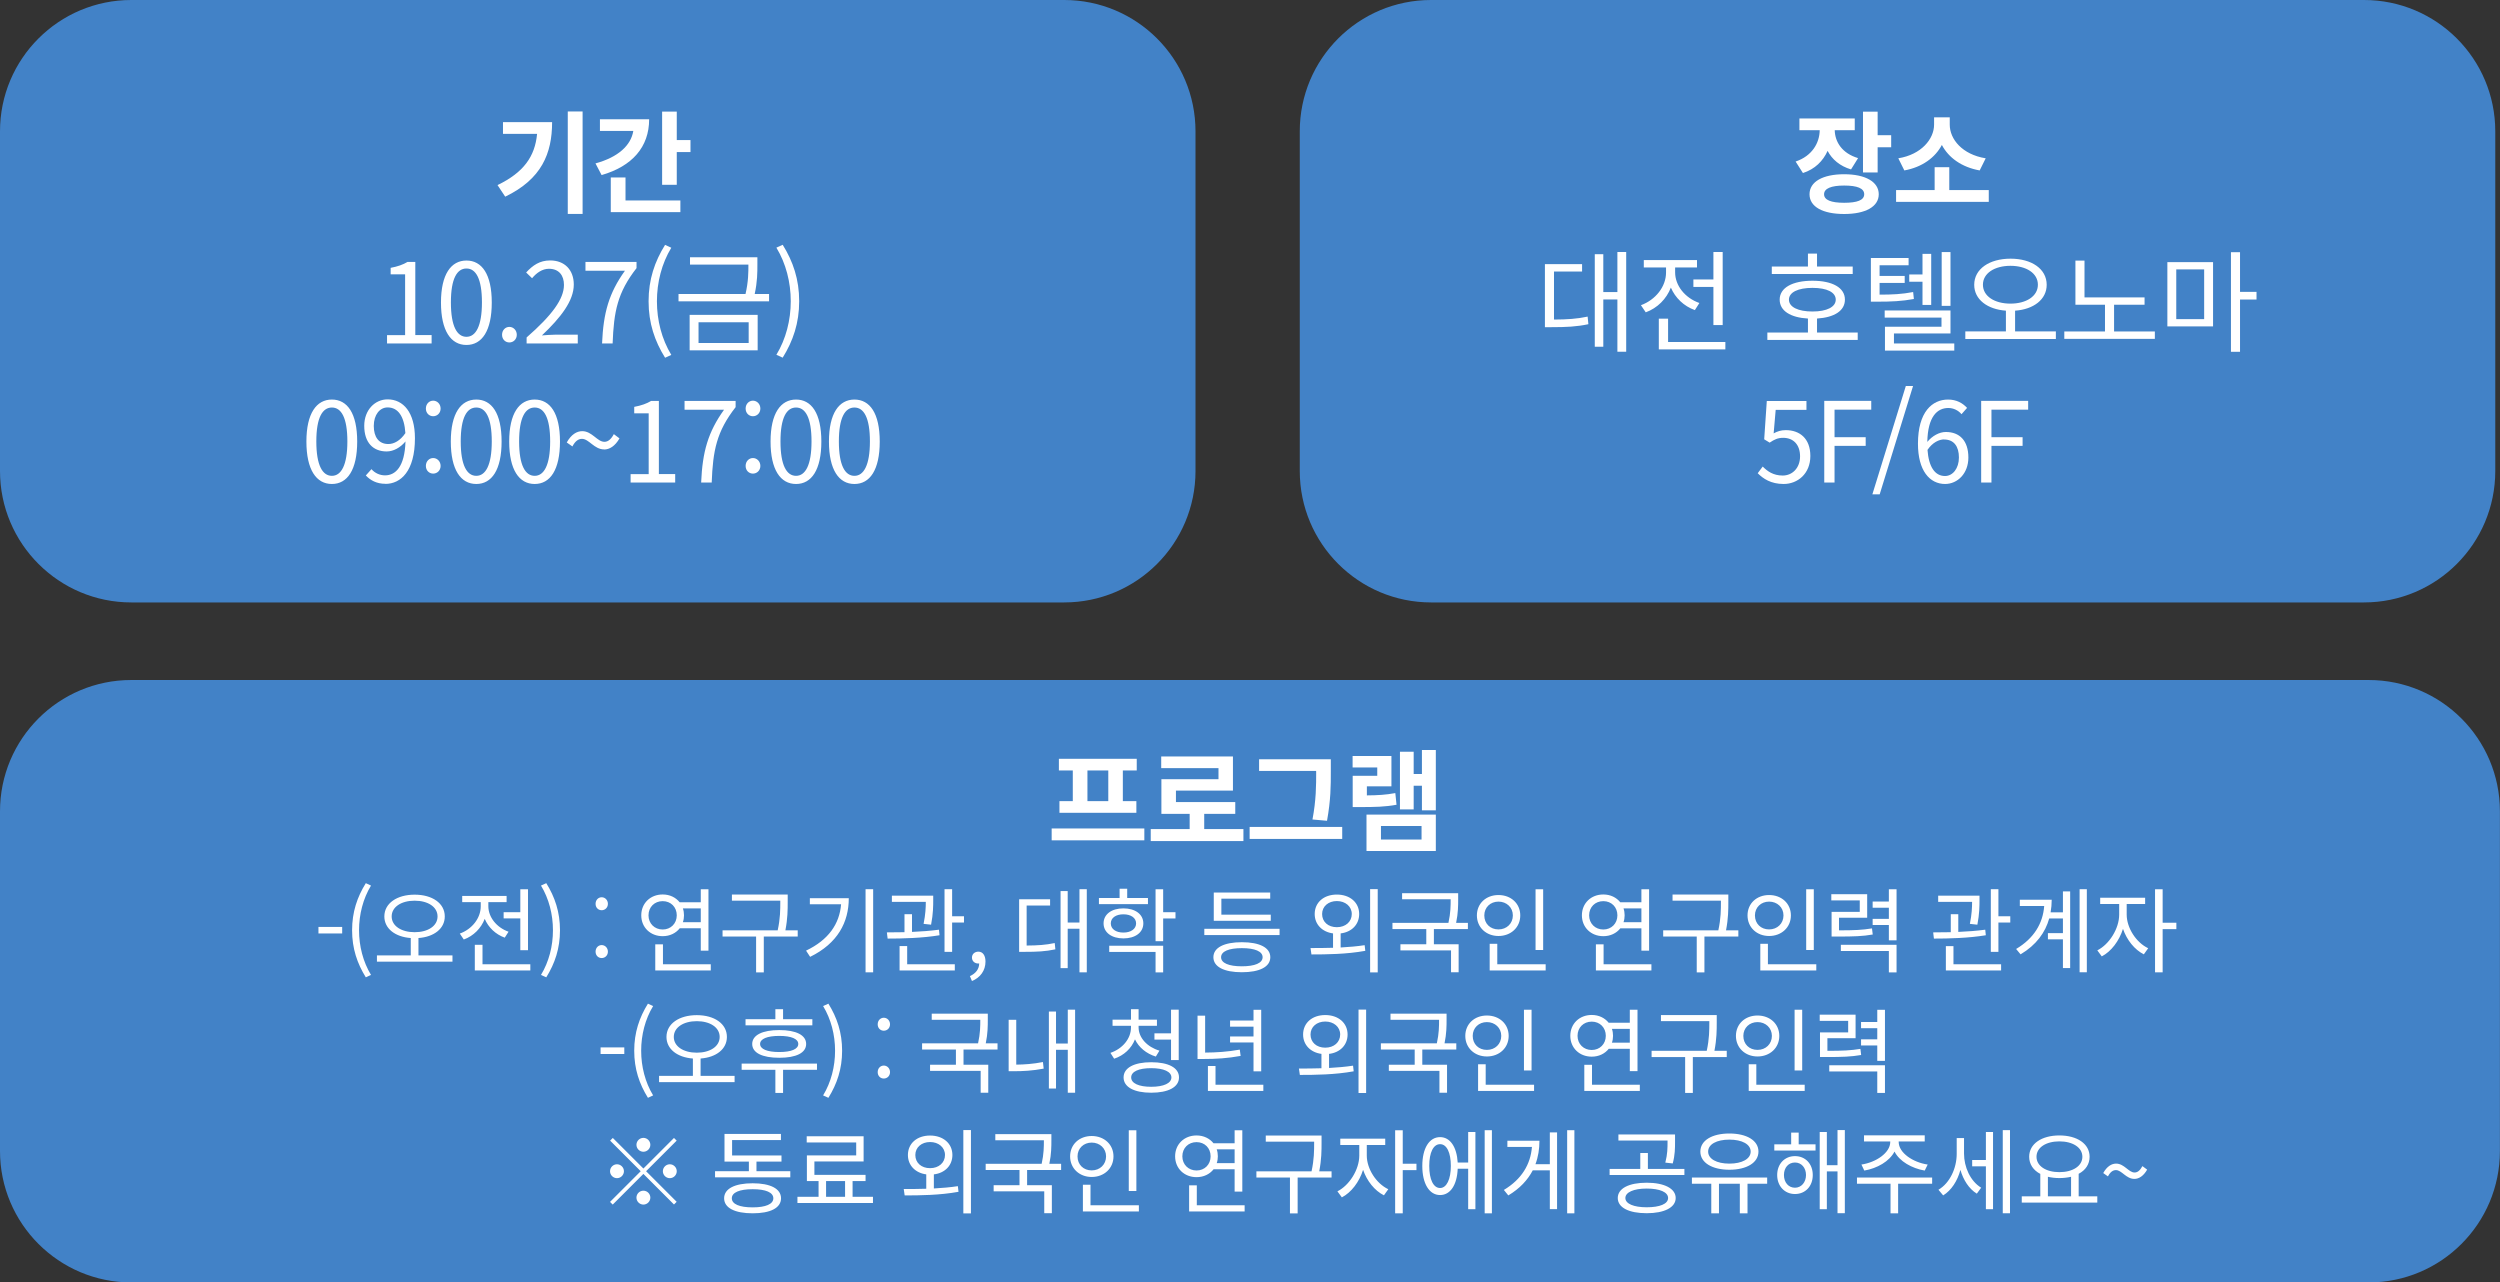
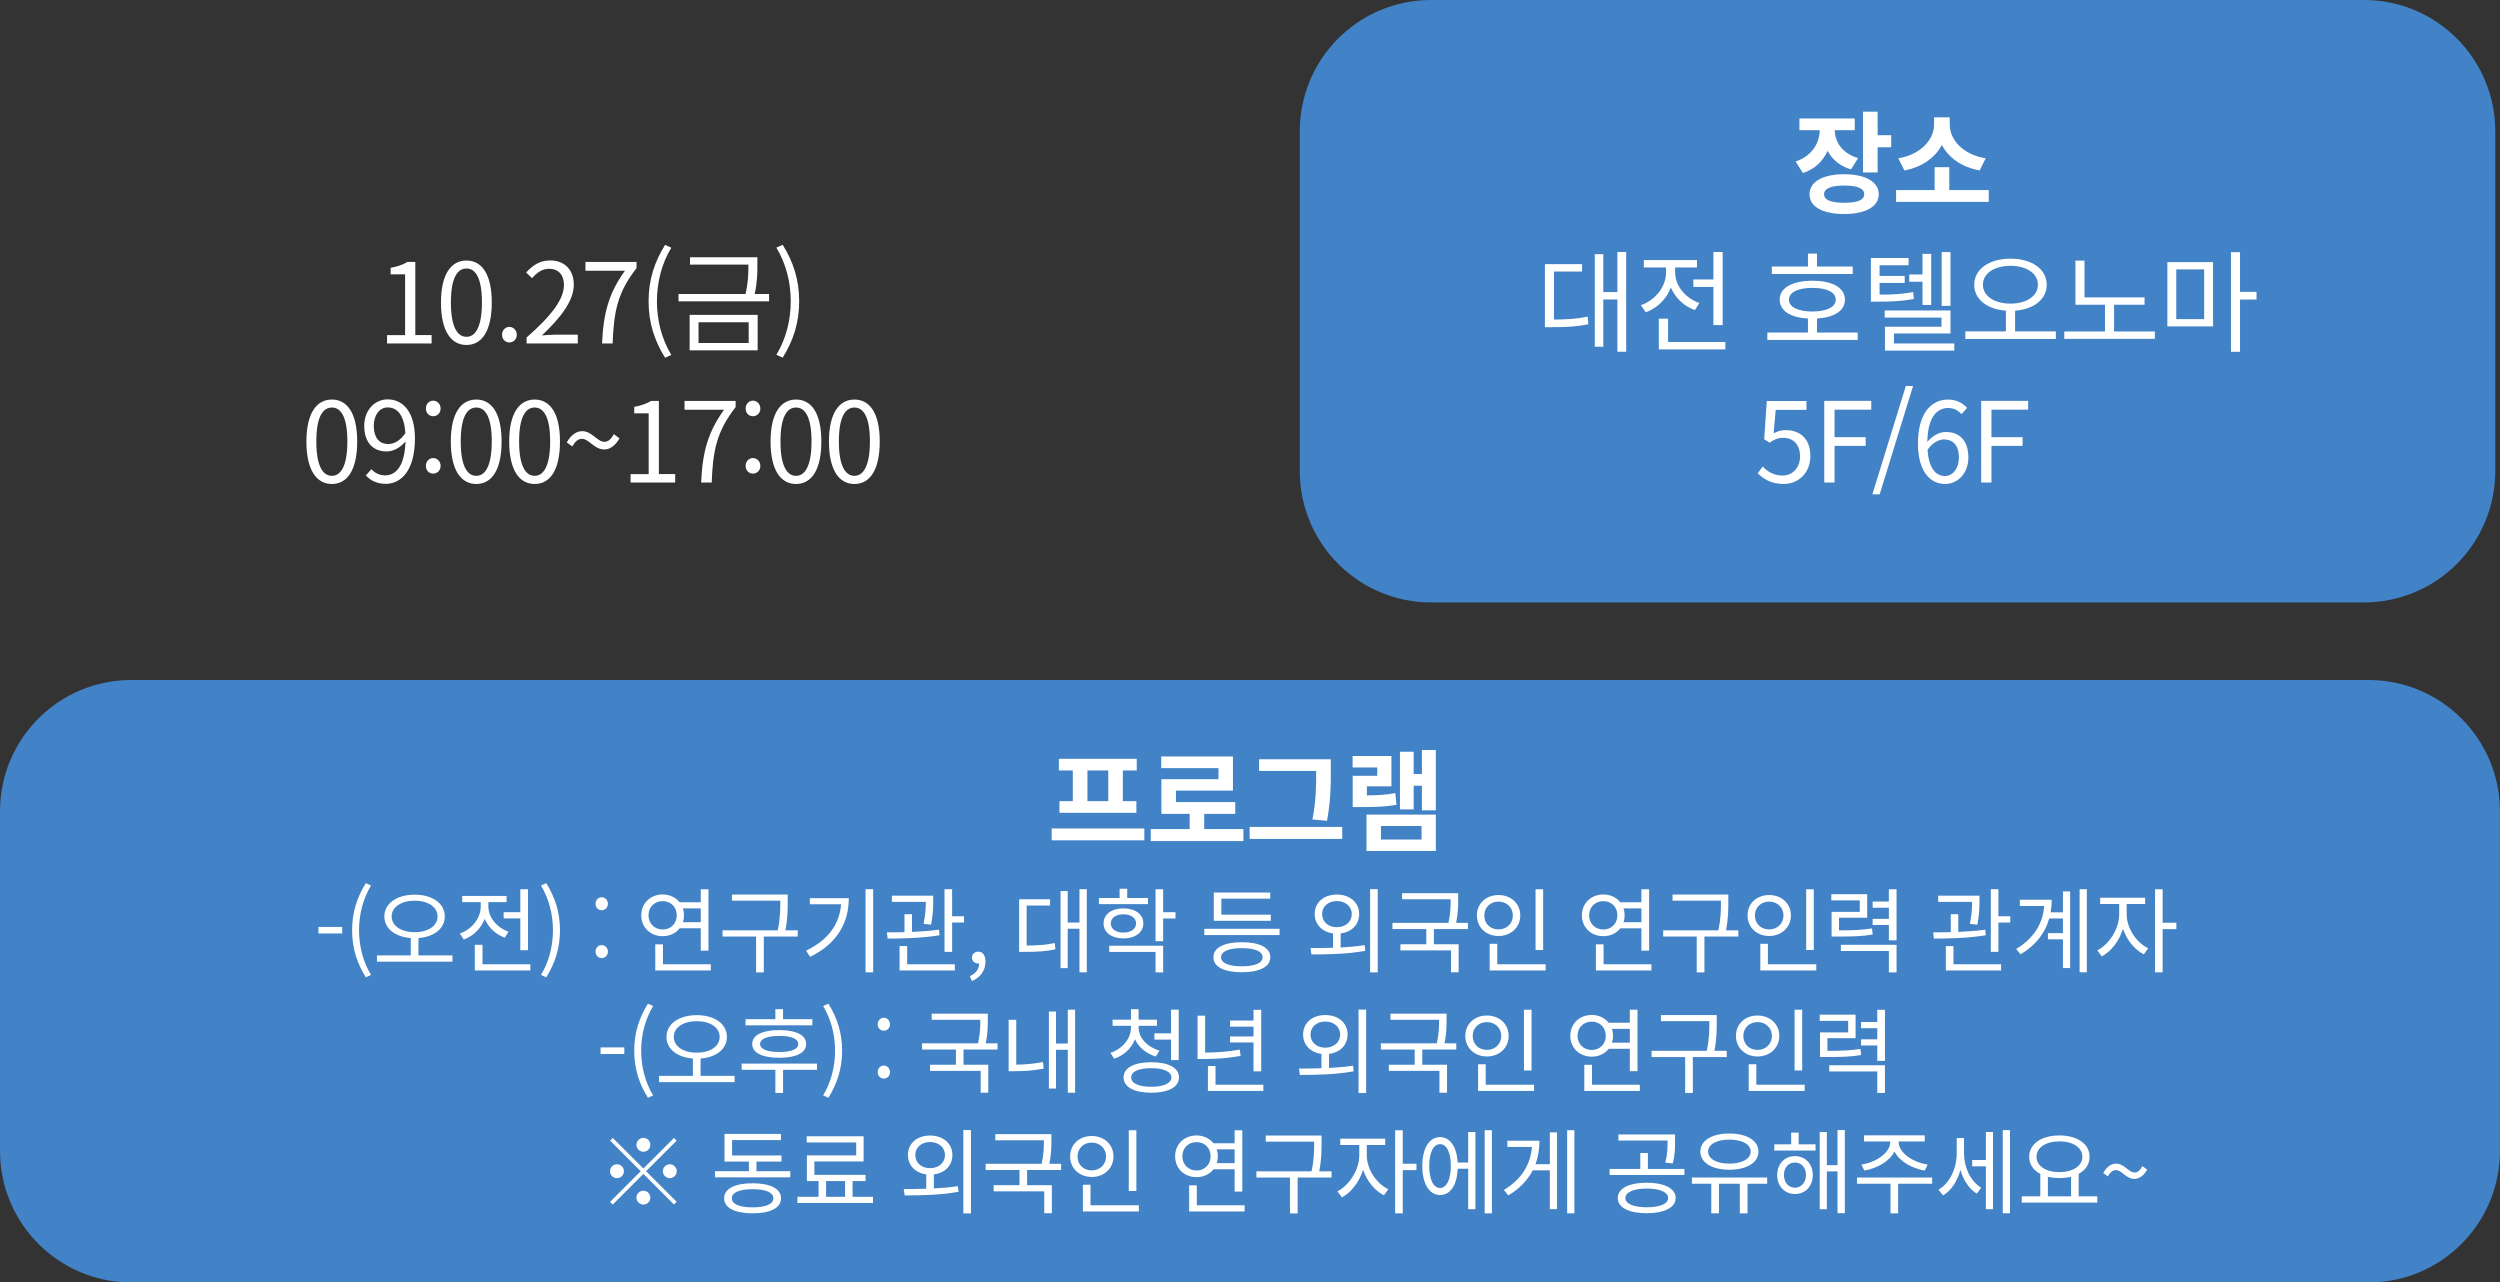
<svg xmlns="http://www.w3.org/2000/svg" id="_레이어_2" data-name="레이어 2" viewBox="0 0 269.74 138.37">
  <rect x="0" y="0" width="269.74" height="138.37" fill="#333333" stroke="none" />
  <defs>
    <style>
      .cls-1 {
        fill: #fff;
      }

      .cls-1, .cls-2 {
        stroke-width: 0px;
      }

      .cls-2 {
        fill: #4282c7;
      }
    </style>
  </defs>
  <g id="_레이어_1-2" data-name="레이어 1">
-     <path class="cls-2" d="m14.17,0C6.35,0,0,6.34,0,14.17v36.65c0,7.83,6.35,14.18,14.17,14.18h100.65c7.83,0,14.17-6.35,14.17-14.18V14.17c0-7.83-6.35-14.17-14.17-14.17H14.17Z" />
-     <path class="cls-1" d="m54.27,13.18v1.26h3.68c-.23,2.45-1.45,4.17-4.27,5.53l.83,1.25c3.92-1.89,5.06-4.65,5.06-8.04h-5.3Zm6.99-1.15v11.05h1.6v-11.05h-1.6Zm3.47.84v1.26h3.6c-.25,1.55-1.62,2.83-4.08,3.5l.66,1.26c3.29-.95,5.13-3.02,5.13-6.02h-5.31Zm2.75,6.28h-1.58v3.74h7.51v-1.26h-5.92v-2.48Zm5.54-4.03v-3.08h-1.58v7.9h1.58v-3.53h1.48v-1.3h-1.48Z" />
    <path class="cls-1" d="m41.75,37.06h4.82v-.91h-1.76v-7.89h-.84c-.48.29-1.04.49-1.82.64v.7h1.56v6.56h-1.95v.91Zm8.58.16c1.67,0,2.73-1.52,2.73-4.58s-1.07-4.53-2.73-4.53-2.75,1.48-2.75,4.53,1.07,4.58,2.75,4.58h0Zm0-.88c-1.01,0-1.68-1.12-1.68-3.71s.67-3.66,1.68-3.66,1.67,1.09,1.67,3.66-.67,3.71-1.67,3.71h0Zm4.63.61c.43,0,.8-.34.8-.83s-.37-.85-.8-.85-.79.35-.79.85.36.83.79.83h0Zm1.85.11h5.53v-.95h-2.43c-.44,0-.98.05-1.44.08,2.06-1.95,3.44-3.74,3.44-5.49,0-1.57-.98-2.6-2.55-2.6-1.12,0-1.87.52-2.59,1.3l.64.62c.48-.58,1.1-1.02,1.82-1.02,1.09,0,1.62.73,1.62,1.74,0,1.51-1.27,3.26-4.03,5.67v.65Zm8.15,0h1.14c.13-3.44.52-5.49,2.58-8.13v-.67h-5.51v.95h4.26c-1.72,2.4-2.33,4.52-2.47,7.86h0Zm6.8,1.54l.67-.31c-1.03-1.7-1.55-3.73-1.55-5.78s.52-4.08,1.55-5.78l-.67-.31c-1.12,1.8-1.78,3.73-1.78,6.09s.66,4.29,1.78,6.09h0Zm3.61-3.83h5.41v2.24h-5.41v-2.24Zm-.96,3.03h7.34v-3.83h-7.34v3.83Zm7.02-6.08c.29-1.34.29-2.33.29-3.17v-.79h-7.27v.79h6.3c0,.84,0,1.82-.31,3.17h-7.23v.79h9.77v-.79h-1.55Zm3.02,6.87c1.12-1.8,1.78-3.73,1.78-6.09s-.66-4.29-1.78-6.09l-.68.31c1.03,1.7,1.55,3.73,1.55,5.78s-.52,4.08-1.55,5.78l.68.31Z" />
    <path class="cls-1" d="m35.81,52.22c1.67,0,2.73-1.52,2.73-4.58s-1.07-4.53-2.73-4.53-2.75,1.48-2.75,4.53,1.07,4.58,2.75,4.58h0Zm0-.88c-1.01,0-1.68-1.12-1.68-3.71s.67-3.66,1.68-3.66,1.67,1.09,1.67,3.66-.67,3.71-1.67,3.71h0Zm4.52-5.39c0-1.2.65-1.99,1.49-1.99,1.13,0,1.8.96,1.92,2.77-.56.83-1.24,1.18-1.84,1.18-1.04,0-1.57-.77-1.57-1.95h0Zm1.25,6.26c1.66,0,3.19-1.37,3.19-4.93,0-2.79-1.26-4.19-2.95-4.19-1.37,0-2.52,1.15-2.52,2.85,0,1.82.96,2.77,2.42,2.77.73,0,1.49-.42,2.03-1.08-.08,2.72-1.07,3.66-2.21,3.66-.56,0-1.1-.25-1.46-.67l-.61.68c.49.52,1.16.9,2.11.9h0Zm5.16-7.3c.43,0,.8-.34.8-.83s-.37-.85-.8-.85-.79.35-.79.85.36.83.79.83h0Zm0,6.19c.43,0,.8-.34.8-.83s-.37-.85-.8-.85-.79.35-.79.85.36.83.79.83h0Zm4.65,1.12c1.67,0,2.73-1.52,2.73-4.58s-1.07-4.53-2.73-4.53-2.75,1.48-2.75,4.53,1.07,4.58,2.75,4.58h0Zm0-.88c-1.01,0-1.68-1.12-1.68-3.71s.67-3.66,1.68-3.66,1.67,1.09,1.67,3.66-.67,3.71-1.67,3.71h0Zm6.3.88c1.67,0,2.73-1.52,2.73-4.58s-1.07-4.53-2.73-4.53-2.75,1.48-2.75,4.53,1.07,4.58,2.75,4.58h0Zm0-.88c-1.01,0-1.68-1.12-1.68-3.71s.67-3.66,1.68-3.66,1.67,1.09,1.67,3.66-.67,3.71-1.67,3.71h0Zm7.49-2.84c.58,0,1.18-.36,1.66-1.2l-.61-.46c-.31.58-.64.83-1.02.83-.77,0-1.33-1.15-2.39-1.15-.59,0-1.19.36-1.67,1.22l.61.43c.3-.58.65-.82,1.03-.82.76,0,1.32,1.14,2.39,1.14h0Zm2.85,3.56h4.82v-.91h-1.76v-7.89h-.84c-.48.29-1.04.49-1.82.64v.7h1.56v6.56h-1.95v.91Zm7.62,0h1.14c.13-3.44.52-5.49,2.58-8.13v-.67h-5.51v.95h4.26c-1.72,2.4-2.33,4.52-2.47,7.86h0Zm5.59-7.15c.43,0,.8-.34.8-.83s-.37-.85-.8-.85-.79.35-.79.85.36.83.79.83h0Zm0,6.19c.43,0,.8-.34.8-.83s-.37-.85-.8-.85-.79.35-.79.85.36.83.79.83h0Zm4.65,1.12c1.67,0,2.73-1.52,2.73-4.58s-1.07-4.53-2.73-4.53-2.75,1.48-2.75,4.53,1.07,4.58,2.75,4.58h0Zm0-.88c-1.01,0-1.68-1.12-1.68-3.71s.67-3.66,1.68-3.66,1.67,1.09,1.67,3.66-.67,3.71-1.67,3.71h0Zm6.3.88c1.67,0,2.73-1.52,2.73-4.58s-1.07-4.53-2.73-4.53-2.75,1.48-2.75,4.53,1.07,4.58,2.75,4.58h0Zm0-.88c-1.01,0-1.68-1.12-1.68-3.71s.67-3.66,1.68-3.66,1.67,1.09,1.67,3.66-.67,3.71-1.67,3.71h0Z" />
    <path class="cls-2" d="m154.41,0c-7.83,0-14.17,6.34-14.17,14.17v36.65c0,7.83,6.35,14.18,14.17,14.18h100.65c7.83,0,14.17-6.35,14.17-14.18V14.17c0-7.83-6.34-14.17-14.17-14.17h-100.65Z" />
    <path class="cls-1" d="m200.48,17.06c-1.74-.52-2.49-1.75-2.52-3.01h2.16v-1.27h-5.97v1.27h2.19c-.02,1.38-.82,2.78-2.6,3.38l.79,1.24c1.3-.42,2.17-1.3,2.66-2.39.48.91,1.32,1.64,2.53,2l.76-1.22Zm-1.5,4.82c-1.42,0-2.17-.3-2.17-.92s.76-.94,2.17-.94,2.16.3,2.16.94-.76.92-2.16.92h0Zm0-3.08c-2.3,0-3.74.8-3.74,2.16s1.44,2.13,3.74,2.13,3.73-.79,3.73-2.13-1.44-2.16-3.73-2.16h0Zm3.61-4.21v-2.54h-1.58v6.56h1.58v-2.72h1.46v-1.3h-1.46Zm11.65,2.49c-2.52-.41-3.87-2.06-3.87-3.63v-.79h-1.69v.79c0,1.54-1.37,3.23-3.86,3.63l.65,1.31c1.93-.35,3.33-1.39,4.05-2.75.72,1.37,2.13,2.4,4.08,2.75l.65-1.31Zm-3.92,3.43v-2.47h-1.58v2.47h-4.16v1.27h10v-1.27h-4.26Z" />
    <path class="cls-1" d="m167.67,29.3h3.03v-.8h-4.01v6.8h.71c1.61,0,2.7-.05,3.98-.32l-.08-.82c-1.18.25-2.19.31-3.63.32v-5.18Zm6.84-2.11v4.32h-1.52v-4.08h-.92v9.98h.92v-5.1h1.52v5.64h.95v-10.76h-.95Zm8.2,2.97v.8h2.16v4.11h1v-7.88h-1v2.96h-2.16Zm.64,2.53c-1.56-.55-2.61-1.89-2.61-3.3v-.53h2.36v-.8h-5.74v.8h2.4v.54c0,1.52-1.12,2.95-2.71,3.53l.52.77c1.26-.46,2.24-1.45,2.71-2.67.47,1.1,1.39,2,2.59,2.43l.49-.77Zm-3.37,4.21v-2.52h-1v3.32h7.18v-.8h-6.19Zm19.92-8.14h-3.85v-1.4h-.98v1.4h-3.9v.8h8.73v-.8Zm-6.88,3.57c0-.79.97-1.27,2.54-1.27s2.51.48,2.51,1.27-.96,1.28-2.51,1.28-2.54-.48-2.54-1.28h0Zm3.03,3.55v-1.51c1.87-.12,3.01-.84,3.01-2.04,0-1.3-1.36-2.04-3.5-2.04s-3.54.74-3.54,2.04c0,1.2,1.15,1.93,3.05,2.04v1.51h-4.38v.8h9.75v-.8h-4.39Zm14.4-8.68h-.95v5.8h.95v-5.8Zm-3.02,5.7h.94v-5.51h-.94v2.22h-1.43v.79h1.43v2.49Zm-1.01-1.39c-1.21.23-2.23.28-3.62.28v-1.26h2.71v-.76h-2.71v-1.15h3.13v-.78h-4.07v4.71h.68c1.57,0,2.65-.05,3.96-.29l-.08-.76Zm-2.07,5.55v-1.08h6.1v-2.48h-7.1v.77h6.13v.98h-6.1v2.58h7.48v-.77h-6.51Zm9.6-6.34c0-1.24,1.26-2.04,2.97-2.04s2.96.8,2.96,2.04-1.25,2.04-2.96,2.04-2.97-.8-2.97-2.04h0Zm3.47,5.04v-2.24c2-.14,3.41-1.21,3.41-2.79,0-1.72-1.63-2.82-3.9-2.82s-3.92,1.1-3.92,2.82c0,1.58,1.42,2.65,3.42,2.79v2.24h-4.38v.82h9.77v-.82h-4.4Zm10.68,0v-2.88h3.29v-.79h-6.48v-3.97h-.98v4.76h3.19v2.88h-4.39v.8h9.77v-.8h-4.4Zm6.71-6.69h3.01v5.36h-3.01v-5.36Zm-.96,6.15h4.93v-6.94h-4.93v6.94Zm9.62-3.73h-1.78v-4.28h-.98v10.75h.98v-5.64h1.78v-.83Z" />
    <path class="cls-1" d="m192.45,52.22c1.49,0,2.88-1.09,2.88-3.02s-1.19-2.79-2.65-2.79c-.53,0-.91.13-1.31.35l.22-2.54h3.32v-.95h-4.28l-.28,4.13.59.36c.5-.34.88-.52,1.46-.52,1.1,0,1.82.74,1.82,2s-.84,2.07-1.87,2.07-1.66-.47-2.16-.97l-.54.72c.59.59,1.43,1.16,2.79,1.16h0Zm4.37-.16h1.12v-3.95h3.36v-.94h-3.36v-2.97h3.96v-.95h-5.07v8.8Zm5.2,1.28h.79l3.6-11.69h-.78l-3.61,11.69Zm7.74-5.92c1.07,0,1.6.76,1.6,1.94s-.66,2-1.5,2c-1.1,0-1.76-1-1.89-2.82.54-.8,1.25-1.13,1.8-1.13h0Zm.1,4.8c1.37,0,2.52-1.15,2.52-2.85,0-1.83-.95-2.76-2.43-2.76-.7,0-1.46.41-2,1.07.05-2.73,1.07-3.66,2.27-3.66.54,0,1.07.25,1.42.67l.6-.68c-.48-.52-1.14-.9-2.05-.9-1.7,0-3.25,1.32-3.25,4.76,0,2.9,1.25,4.35,2.94,4.35h0Zm3.89-.16h1.12v-3.95h3.36v-.94h-3.36v-2.97h3.96v-.95h-5.07v8.8Z" />
    <path class="cls-2" d="m14.17,73.37c-7.83,0-14.17,6.34-14.17,14.17v36.65c0,7.83,6.35,14.18,14.17,14.18h241.39c7.83,0,14.17-6.35,14.17-14.18v-36.65c0-7.83-6.35-14.17-14.17-14.17H14.17Z" />
    <path class="cls-1" d="m119.58,86.44h-2.25v-3.31h2.25v3.31Zm-3.83,0h-1.44v1.26h8.3v-1.26h-1.46v-3.31h1.5v-1.26h-8.4v1.26h1.5v3.31Zm-2.28,2.95v1.28h10v-1.28h-10Zm16.46.06v-1.64h3.35v-1.27h-6.4v-1.24h6.15v-3.68h-7.74v1.26h6.18v1.19h-6.16v3.74h3.05v1.64h-4.2v1.3h10v-1.3h-4.22Zm12.08-6.21c0,1.5,0,3.07-.4,5.18l1.57.14c.41-2.27.41-3.78.41-5.33v-1.31h-7.74v1.26h6.15v.05Zm-7.18,5.98v1.3h9.99v-1.3h-9.99Zm15.72-3.65c-1,.19-1.89.24-3.07.25v-.98h2.65v-3.27h-4.19v1.24h2.66v.9h-2.65v3.37h.77c1.62,0,2.71-.02,3.96-.25l-.13-1.25Zm-1.55,3.55h4.38v1.46h-4.38v-1.46Zm-1.56,2.7h7.48v-3.93h-7.48v3.93Zm5.98-10.9v2.59h-.89v-2.4h-1.48v6.22h1.48v-2.55h.89v2.65h1.5v-6.51h-1.5Z" />
    <path class="cls-1" d="m34.36,100.72h2.56v-.71h-2.56v.71Zm5.11,4.73l.56-.26c-.86-1.42-1.29-3.11-1.29-4.82s.43-3.4,1.29-4.82l-.56-.26c-.93,1.5-1.48,3.11-1.48,5.08s.55,3.58,1.48,5.08h0Zm2.79-6.57c0-1.03,1.05-1.7,2.48-1.7s2.47.67,2.47,1.7-1.04,1.7-2.47,1.7-2.48-.67-2.48-1.7h0Zm2.89,4.2v-1.87c1.67-.12,2.84-1.01,2.84-2.33,0-1.43-1.36-2.35-3.25-2.35s-3.27.92-3.27,2.35c0,1.32,1.18,2.21,2.85,2.33v1.87h-3.65v.68h8.15v-.68h-3.67Zm9.19-4.66v.67h1.8v3.43h.83v-6.57h-.83v2.47h-1.8Zm.53,2.11c-1.3-.46-2.18-1.58-2.18-2.75v-.44h1.97v-.67h-4.79v.67h2v.45c0,1.27-.93,2.46-2.26,2.94l.43.64c1.05-.38,1.87-1.21,2.26-2.23.39.92,1.16,1.67,2.16,2.03l.41-.64Zm-2.81,3.51v-2.1h-.83v2.77h5.99v-.67h-5.16Zm6.88,1.41c.93-1.5,1.48-3.11,1.48-5.08s-.55-3.58-1.48-5.08l-.57.26c.86,1.42,1.29,3.11,1.29,4.82s-.43,3.4-1.29,4.82l.57.26Zm5.98-7.24c.36,0,.67-.28.67-.69s-.31-.71-.67-.71-.66.29-.66.71.3.69.66.69h0Zm0,5.16c.36,0,.67-.28.67-.69s-.31-.71-.67-.71-.66.29-.66.71.3.69.66.69h0Zm5.05-4.61c0-.89.65-1.53,1.53-1.53s1.52.64,1.52,1.53-.65,1.53-1.52,1.53-1.53-.64-1.53-1.53h0Zm5.64-.75v1.49h-1.93c.08-.23.12-.48.12-.74s-.04-.52-.12-.75h1.93Zm0,2.15v2.41h.83v-6.62h-.83v1.4h-2.28c-.42-.52-1.06-.84-1.83-.84-1.32,0-2.31.94-2.31,2.25s.99,2.25,2.31,2.25c.77,0,1.42-.32,1.84-.85h2.27Zm-4.08,3.88v-2.15h-.83v2.82h5.99v-.67h-5.16Zm14.54-3.66h-1.33c.25-1.29.25-2.24.25-3.08v-.78h-6.02v.66h5.22v.12c0,.84,0,1.79-.28,3.08h-5.95v.67h3.62v3.87h.83v-3.87h3.66v-.67Zm1.31-3.47v.66h3.37c-.17,2.13-1.37,3.85-3.78,5l.44.67c2.98-1.46,4.17-3.74,4.17-6.33h-4.2Zm6.01-.97v8.97h.82v-8.97h-.82Zm7.07,3.83c.23-1.18.23-2.07.23-2.66v-.47h-4.46v.67h3.66c0,.57-.03,1.34-.24,2.37l.81.09Zm.85.54c-.91.12-1.93.2-2.91.24v-1.91h-.81v1.94c-.68.01-1.33.02-1.9.02l.08.67c1.59,0,3.74-.05,5.6-.36l-.06-.6Zm-3.43,1.77h-.82v2.63h5.96v-.67h-5.14v-1.96Zm4.85-3.22v-2.92h-.82v6.76h.82v-3.16h1.28v-.68h-1.28Zm2.14,6.99c.9-.37,1.46-1.13,1.46-2.1,0-.65-.28-1.07-.77-1.07-.37,0-.69.24-.69.64s.32.64.67.64c.04,0,.07,0,.11-.01,0,.61-.38,1.09-1,1.37l.22.53Zm5.9-8.15h2.53v-.67h-3.34v5.67h.59c1.34,0,2.25-.04,3.32-.27l-.07-.68c-.98.21-1.83.26-3.03.27v-4.32Zm5.7-1.76v3.6h-1.27v-3.4h-.77v8.32h.77v-4.25h1.27v4.7h.79v-8.97h-.79Zm7.39.95h-2.24v-1h-.82v1h-2.23v.66h5.29v-.66Zm-4.01,2.74c0-.59.54-.98,1.36-.98s1.37.39,1.37.98-.55.99-1.37.99-1.36-.39-1.36-.99h0Zm3.51,0c0-.98-.87-1.62-2.15-1.62s-2.14.64-2.14,1.62.87,1.62,2.14,1.62,2.15-.63,2.15-1.62h0Zm-3.68,3.08h5v2.21h.82v-2.88h-5.82v.67Zm7.15-4.29h-1.33v-2.47h-.82v5.6h.82v-2.45h1.33v-.68Zm10.28.27h-5.33v-1.73h5.27v-.66h-6.09v3.05h6.15v-.66Zm-3.12,5.57c-1.41,0-2.24-.35-2.24-.98s.83-.98,2.24-.98,2.24.35,2.24.98-.84.98-2.24.98h0Zm0-2.6c-1.91,0-3.07.58-3.07,1.62s1.16,1.62,3.07,1.62,3.07-.58,3.07-1.62-1.16-1.62-3.07-1.62h0Zm-4.05-1.45v.68h8.12v-.68h-8.12Zm12.71-1.59c0-.83.68-1.4,1.59-1.4s1.61.57,1.61,1.4-.67,1.42-1.61,1.42-1.59-.58-1.59-1.42h0Zm2,2.09c1.19-.14,2-.96,2-2.09,0-1.25-1-2.1-2.41-2.1s-2.39.85-2.39,2.1c0,1.13.82,1.94,1.98,2.09v1.55c-.88.03-1.71.03-2.43.03l.1.69c1.62,0,3.79-.02,5.81-.39l-.07-.61c-.83.13-1.72.2-2.59.25v-1.52Zm3.18-4.78v8.99h.82v-8.99h-.82Zm10.55,4.31v-.67h-1.27c.22-1.06.22-1.88.22-2.55v-.65h-6.05v.66h5.24c0,.67,0,1.46-.24,2.54h-6.04v.67h3.65v1.64h-2.79v.66h5.46v2.36h.82v-3.02h-2.67v-1.64h3.67Zm8.12-4.29h-.82v6.55h.82v-6.55Zm-6.35,2.82c0-.87.66-1.49,1.53-1.49s1.55.62,1.55,1.49-.66,1.51-1.55,1.51-1.53-.62-1.53-1.51h0Zm3.88,0c0-1.29-1.01-2.2-2.35-2.2s-2.33.91-2.33,2.2,1,2.22,2.33,2.22,2.35-.92,2.35-2.22h0Zm-2.48,5.27v-2.21h-.82v2.88h6.04v-.67h-5.22Zm9.91-5.28c0-.89.65-1.53,1.53-1.53s1.52.64,1.52,1.53-.65,1.53-1.52,1.53-1.53-.64-1.53-1.53h0Zm5.64-.75v1.49h-1.93c.08-.23.12-.48.12-.74s-.04-.52-.12-.75h1.93Zm0,2.15v2.41h.83v-6.62h-.83v1.4h-2.28c-.42-.52-1.06-.84-1.83-.84-1.32,0-2.31.94-2.31,2.25s.99,2.25,2.31,2.25c.77,0,1.42-.32,1.84-.85h2.27Zm-4.08,3.88v-2.15h-.83v2.82h5.99v-.67h-5.16Zm14.54-3.66h-1.33c.25-1.29.25-2.24.25-3.08v-.78h-6.02v.66h5.22v.12c0,.84,0,1.79-.28,3.08h-5.95v.67h3.62v3.87h.83v-3.87h3.66v-.67Zm8.14-4.43h-.82v6.55h.82v-6.55Zm-6.35,2.82c0-.87.66-1.49,1.53-1.49s1.55.62,1.55,1.49-.66,1.51-1.55,1.51-1.53-.62-1.53-1.51h0Zm3.88,0c0-1.29-1.01-2.2-2.35-2.2s-2.33.91-2.33,2.2,1,2.22,2.33,2.22,2.35-.92,2.35-2.22h0Zm-2.48,5.27v-2.21h-.82v2.88h6.04v-.67h-5.22Zm11.23-3.87c-1.04.17-1.9.21-3.56.21v-1.36h3.04v-2.54h-3.87v.67h3.07v1.24h-3.04v2.66h.64c1.79,0,2.7-.03,3.8-.22l-.08-.66Zm-3.36,2.44h5.18v2.31h.83v-2.98h-6.01v.67Zm5.18-6.66v1.32h-1.75v.67h1.75v1.2h-1.75v.66h1.75v1.66h.83v-5.51h-.83Zm9.55,3.82c.23-1.18.23-2.07.23-2.66v-.47h-4.46v.67h3.66c0,.57-.03,1.34-.24,2.37l.81.09Zm.85.54c-.91.12-1.93.2-2.91.24v-1.91h-.81v1.94c-.68.01-1.33.02-1.9.02l.08.67c1.59,0,3.74-.05,5.6-.36l-.06-.6Zm-3.43,1.77h-.82v2.63h5.96v-.67h-5.14v-1.96Zm4.85-3.22v-2.92h-.82v6.76h.82v-3.16h1.28v-.68h-1.28Zm6.96-.42h-1.33c.08-.45.12-.9.12-1.36h-3.44v.67h2.63c-.14,1.88-1.1,3.49-3.03,4.64l.48.58c1.7-1.01,2.67-2.36,3.09-3.87h1.48v1.58h-1.62v.67h1.62v3.1h.78v-8.27h-.78v2.26Zm1.8-2.5v8.96h.78v-8.96h-.78Zm5.08,1.6h1.99v-.68h-4.85v.68h2.05v1.14c0,1.52-1.08,3.22-2.36,3.86l.48.65c1.01-.52,1.88-1.66,2.29-2.97.41,1.2,1.25,2.25,2.25,2.75l.47-.66c-1.3-.61-2.32-2.2-2.32-3.63v-1.14Zm5.36,2.02h-1.48v-3.61h-.82v8.96h.82v-4.66h1.48v-.69Z" />
    <path class="cls-1" d="m64.8,113.72h2.56v-.71h-2.56v.71Zm5.11,4.73l.56-.26c-.86-1.42-1.29-3.11-1.29-4.82s.43-3.4,1.29-4.82l-.56-.26c-.93,1.5-1.48,3.11-1.48,5.08s.55,3.58,1.48,5.08h0Zm2.79-6.57c0-1.03,1.05-1.7,2.48-1.7s2.47.67,2.47,1.7-1.04,1.7-2.47,1.7-2.48-.67-2.48-1.7h0Zm2.89,4.2v-1.87c1.67-.12,2.84-1.01,2.84-2.33,0-1.43-1.36-2.35-3.25-2.35s-3.27.92-3.27,2.35c0,1.32,1.18,2.21,2.85,2.33v1.87h-3.65v.68h8.15v-.68h-3.67Zm12.06-6.11h-3.16v-1.08h-.83v1.08h-3.22v.66h7.21v-.66Zm-1.52,2.67c0,.55-.74.87-2.05.87s-2.07-.32-2.07-.87.76-.87,2.07-.87,2.05.32,2.05.87h0Zm-4.97,0c0,.96,1.09,1.49,2.92,1.49s2.9-.53,2.9-1.49-1.09-1.5-2.9-1.5-2.92.54-2.92,1.5h0Zm6.99,2.12h-8.13v.67h3.64v2.49h.83v-2.49h3.66v-.67Zm1.23,3.69c.93-1.5,1.48-3.11,1.48-5.08s-.55-3.58-1.48-5.08l-.57.26c.86,1.42,1.29,3.11,1.29,4.82s-.43,3.4-1.29,4.82l.57.26Zm5.98-7.24c.36,0,.67-.28.67-.69s-.31-.71-.67-.71-.66.29-.66.71.3.69.66.69h0Zm0,5.16c.36,0,.67-.28.67-.69s-.31-.71-.67-.71-.66.29-.66.71.3.69.66.69h0Zm12.27-3.13v-.67h-1.27c.22-1.06.22-1.88.22-2.55v-.65h-6.05v.66h5.24c0,.67,0,1.46-.24,2.54h-6.04v.67h3.65v1.64h-2.79v.66h5.46v2.36h.82v-3.02h-2.67v-1.64h3.67Zm2.02-3.21h-.82v5.55h.57c.97,0,2-.05,3.21-.28l-.08-.71c-1.07.21-2.02.27-2.88.28v-4.84Zm5.56-1.09v3.65h-1.27v-3.45h-.77v8.31h.77v-4.18h1.27v4.63h.79v-8.96h-.79Zm9.35,2.55v.68h1.79v2.21h.83v-5.44h-.83v2.55h-1.79Zm.54,1.87c-1.32-.39-2.25-1.39-2.25-2.51v-.17h1.98v-.66h-1.98v-1.13h-.82v1.13h-1.99v.66h1.99v.17c0,1.21-.9,2.3-2.22,2.75l.4.63c1.06-.35,1.87-1.11,2.25-2.09.41.87,1.22,1.54,2.25,1.86l.39-.64Zm-.89,3.9c-1.35,0-2.16-.38-2.16-1.01s.81-1,2.16-1,2.18.38,2.18,1-.82,1.01-2.18,1.01h0Zm0-2.65c-1.84,0-2.98.6-2.98,1.64s1.14,1.65,2.98,1.65,3-.6,3-1.65-1.14-1.64-3-1.64h0Zm11.04.98h.83v-6.64h-.83v1.16h-2.53v.66h2.53v1.06h-2.53v.65h2.53v3.11Zm-1.48-2.34c-1.34.24-2.51.31-3.74.32v-3.98h-.82v4.67h.68c1.32,0,2.53-.07,3.97-.33l-.09-.68Zm-2.62,3.79v-2.02h-.82v2.69h5.98v-.67h-5.16Zm10.25-5.42c0-.83.68-1.4,1.59-1.4s1.61.57,1.61,1.4-.67,1.42-1.61,1.42-1.59-.58-1.59-1.42h0Zm2,2.09c1.19-.14,2-.96,2-2.09,0-1.25-1-2.1-2.41-2.1s-2.39.85-2.39,2.1c0,1.13.82,1.94,1.98,2.09v1.55c-.88.03-1.71.03-2.43.03l.1.69c1.62,0,3.79-.02,5.81-.39l-.07-.61c-.83.13-1.72.2-2.59.25v-1.52Zm3.18-4.78v9h.82v-9h-.82Zm10.55,4.31v-.67h-1.27c.22-1.06.22-1.88.22-2.55v-.65h-6.05v.66h5.24c0,.67,0,1.46-.24,2.54h-6.04v.67h3.65v1.64h-2.79v.66h5.46v2.36h.82v-3.02h-2.67v-1.64h3.67Zm8.12-4.29h-.82v6.55h.82v-6.55Zm-6.35,2.82c0-.87.66-1.49,1.53-1.49s1.55.62,1.55,1.49-.66,1.51-1.55,1.51-1.53-.62-1.53-1.51h0Zm3.88,0c0-1.29-1.01-2.2-2.35-2.2s-2.33.91-2.33,2.2,1,2.22,2.33,2.22,2.35-.92,2.35-2.22h0Zm-2.48,5.27v-2.21h-.82v2.88h6.04v-.67h-5.22Zm9.91-5.28c0-.89.65-1.53,1.53-1.53s1.52.64,1.52,1.53-.65,1.53-1.52,1.53-1.53-.64-1.53-1.53h0Zm5.64-.75v1.49h-1.93c.08-.23.12-.48.12-.74s-.04-.52-.12-.75h1.93Zm0,2.15v2.41h.83v-6.62h-.83v1.4h-2.28c-.42-.52-1.06-.84-1.83-.84-1.32,0-2.31.94-2.31,2.25s.99,2.25,2.31,2.25c.77,0,1.42-.32,1.84-.85h2.27Zm-4.08,3.88v-2.15h-.83v2.82h5.99v-.67h-5.16Zm14.54-3.66h-1.33c.25-1.29.25-2.24.25-3.08v-.78h-6.02v.66h5.22v.12c0,.84,0,1.79-.28,3.08h-5.95v.67h3.62v3.87h.83v-3.87h3.66v-.67Zm8.14-4.43h-.82v6.55h.82v-6.55Zm-6.35,2.82c0-.87.66-1.49,1.53-1.49s1.55.62,1.55,1.49-.66,1.51-1.55,1.51-1.53-.62-1.53-1.51h0Zm3.88,0c0-1.29-1.01-2.2-2.35-2.2s-2.33.91-2.33,2.2,1,2.22,2.33,2.22,2.35-.92,2.35-2.22h0Zm-2.48,5.27v-2.21h-.82v2.88h6.04v-.67h-5.22Zm11.23-3.87c-1.04.17-1.9.21-3.56.21v-1.36h3.04v-2.54h-3.87v.67h3.07v1.24h-3.04v2.66h.64c1.79,0,2.7-.03,3.8-.22l-.08-.66Zm-3.36,2.44h5.18v2.31h.83v-2.98h-6.01v.67Zm5.18-6.66v1.32h-1.75v.67h1.75v1.2h-1.75v.66h1.75v1.66h.83v-5.51h-.83Z" />
    <path class="cls-1" d="m69.42,124.27c.41,0,.75-.34.75-.75s-.34-.75-.75-.75-.75.34-.75.75.34.75.75.75h0Zm0,1.81l-3.3-3.3-.29.29,3.3,3.3-3.31,3.31.29.29,3.31-3.31,3.3,3.3.29-.29-3.3-3.3,3.3-3.3-.29-.29-3.3,3.3Zm-2.1.29c0-.41-.34-.75-.75-.75s-.75.34-.75.75.34.75.75.75.75-.34.75-.75h0Zm4.2,0c0,.41.34.75.75.75s.75-.34.75-.75-.34-.75-.75-.75-.75.34-.75.75h0Zm-2.1,2.1c-.41,0-.75.34-.75.75s.34.75.75.75.75-.34.75-.75-.34-.75-.75-.75h0Zm11.79,1.8c-1.42,0-2.25-.35-2.25-.98s.83-.98,2.25-.98,2.23.35,2.23.98-.83.98-2.23.98h0Zm0-2.6c-1.92,0-3.08.58-3.08,1.62s1.16,1.62,3.08,1.62,3.06-.58,3.06-1.62-1.16-1.62-3.06-1.62h0Zm.41-1.3v-1.04h2.7v-.66h-5.33v-1.66h5.27v-.66h-6.09v2.98h2.63v1.04h-3.65v.66h8.12v-.66h-3.65Zm7.51,1.06h2.05v1.7h-2.05v-1.7Zm2.86,1.7v-1.7h1.4v-.67h-5.52v-1.44h5.31v-2.72h-6.14v.67h5.34v1.39h-5.32v2.77h1.26v1.7h-2.28v.67h8.15v-.67h-2.2Zm6.77-4.51c0-.83.68-1.4,1.59-1.4s1.61.57,1.61,1.4-.67,1.42-1.61,1.42-1.59-.58-1.59-1.42h0Zm2,2.09c1.19-.14,2-.96,2-2.09,0-1.25-1-2.1-2.41-2.1s-2.39.85-2.39,2.1c0,1.13.82,1.94,1.98,2.09v1.55c-.88.03-1.71.03-2.43.03l.1.69c1.62,0,3.79-.02,5.81-.39l-.07-.61c-.83.13-1.72.2-2.59.25v-1.52Zm3.18-4.78v8.99h.82v-8.99h-.82Zm10.55,4.31v-.67h-1.27c.22-1.06.22-1.88.22-2.55v-.65h-6.05v.66h5.24c0,.67,0,1.46-.24,2.54h-6.04v.67h3.65v1.64h-2.79v.66h5.46v2.36h.82v-3.02h-2.67v-1.64h3.67Zm8.12-4.29h-.82v6.55h.82v-6.55Zm-6.35,2.82c0-.87.66-1.49,1.53-1.49s1.55.62,1.55,1.49-.66,1.51-1.55,1.51-1.53-.62-1.53-1.51h0Zm3.88,0c0-1.29-1.01-2.2-2.35-2.2s-2.33.91-2.33,2.2,1,2.22,2.33,2.22,2.35-.92,2.35-2.22h0Zm-2.48,5.27v-2.21h-.82v2.88h6.04v-.67h-5.22Zm9.91-5.28c0-.89.65-1.53,1.53-1.53s1.52.64,1.52,1.53-.65,1.53-1.52,1.53-1.53-.64-1.53-1.53h0Zm5.64-.75v1.49h-1.93c.08-.23.12-.48.12-.74s-.04-.52-.12-.75h1.93Zm0,2.15v2.41h.83v-6.62h-.83v1.4h-2.28c-.42-.52-1.06-.84-1.83-.84-1.32,0-2.31.94-2.31,2.25s.99,2.25,2.31,2.25c.77,0,1.42-.32,1.84-.85h2.27Zm-4.08,3.88v-2.15h-.83v2.82h5.99v-.67h-5.16Zm14.54-3.66h-1.33c.25-1.29.25-2.24.25-3.08v-.78h-6.02v.66h5.22v.12c0,.84,0,1.79-.28,3.08h-5.95v.67h3.62v3.87h.83v-3.87h3.66v-.67Zm3.8-2.84h1.99v-.68h-4.85v.68h2.05v1.14c0,1.52-1.08,3.22-2.36,3.86l.48.65c1.01-.52,1.88-1.66,2.29-2.97.41,1.2,1.25,2.25,2.25,2.75l.47-.66c-1.3-.61-2.32-2.2-2.32-3.63v-1.14Zm5.36,2.02h-1.48v-3.61h-.82v8.96h.82v-4.66h1.48v-.69Zm2.55,2.62c-.72,0-1.17-.91-1.17-2.38s.45-2.35,1.17-2.35,1.16.91,1.16,2.35-.46,2.38-1.16,2.38h0Zm3.03-2.75h-1.13c-.1-1.69-.82-2.74-1.9-2.74-1.17,0-1.92,1.2-1.92,3.11s.75,3.14,1.92,3.14c1.1,0,1.83-1.08,1.9-2.84h1.13v4.37h.78v-8.33h-.78v3.29Zm1.78-3.49v8.97h.78v-8.97h-.78Zm7.03,3.67h-1.55c.3-.8.43-1.65.43-2.53h-3.46v.67h2.65c-.15,1.88-1.11,3.49-3.03,4.64l.48.59c1.24-.74,2.1-1.67,2.64-2.71h1.84v4.19h.78v-8.28h-.78v3.43Zm1.87-3.67v8.97h.78v-8.97h-.78Zm10.83,1.22c0,.7,0,1.36-.24,2.28l.8.09c.25-.92.25-1.65.25-2.37v-.76h-6.11v.66h5.3v.1Zm-2.25,7.1c-1.4,0-2.3-.38-2.3-1s.9-1.02,2.3-1.02,2.31.38,2.31,1.02-.9,1-2.31,1h0Zm0-2.65c-1.91,0-3.12.61-3.12,1.65s1.21,1.64,3.12,1.64,3.13-.62,3.13-1.64-1.22-1.65-3.13-1.65h0Zm.13-1.49v-1.72h-.82v1.72h-3.31v.66h8.07v-.66h-3.94Zm8.79-3.16c1.37,0,2.3.5,2.3,1.29s-.93,1.3-2.3,1.3-2.29-.51-2.29-1.3.93-1.29,2.29-1.29h0Zm0,3.25c1.87,0,3.14-.76,3.14-1.96s-1.27-1.95-3.14-1.95-3.13.75-3.13,1.95,1.27,1.96,3.13,1.96h0Zm4.08.84h-8.12v.67h2.09v3.19h.83v-3.19h2.25v3.19h.83v-3.19h2.12v-.67Zm3,1.1c-.7,0-1.19-.57-1.19-1.37s.49-1.35,1.19-1.35,1.19.57,1.19,1.35-.5,1.37-1.19,1.37h0Zm0-3.41c-1.11,0-1.92.84-1.92,2.04s.81,2.05,1.92,2.05,1.92-.83,1.92-2.05-.81-2.04-1.92-2.04h0Zm.4-2.54h-.81v1.27h-1.82v.67h4.45v-.67h-1.82v-1.27Zm4.19-.27v3.79h-1.15v-3.58h-.77v8.33h.77v-4.08h1.15v4.51h.79v-8.97h-.79Zm2.89,4.37c1.39-.24,2.71-.99,3.26-2.05.54,1.06,1.87,1.81,3.26,2.05l.32-.65c-1.58-.23-3.13-1.26-3.13-2.44v-.05h2.81v-.66h-6.55v.66h2.83v.05c0,1.18-1.55,2.21-3.11,2.44l.31.65Zm7.31.75h-8.1v.67h3.62v3.19h.82v-3.19h3.67v-.67Zm3.45-4.26h-.79v1.71c0,1.54-.74,3.15-1.97,3.87l.51.61c.89-.55,1.54-1.56,1.86-2.75.32,1.09.92,2.04,1.77,2.56l.47-.64c-1.18-.72-1.85-2.24-1.85-3.68v-1.68Zm2.36,2.37h-1.48v.68h1.48v4.63h.77v-8.33h-.77v3.02Zm1.82-3.22v8.97h.78v-8.97h-.78Zm4.87,5.03c.37.09.8.14,1.24.14s.88-.05,1.26-.14v2.11h-2.5v-2.11Zm1.24-3.82c1.44,0,2.48.66,2.48,1.66s-1.04,1.66-2.48,1.66-2.47-.66-2.47-1.66,1.03-1.66,2.47-1.66h0Zm2.08,5.93v-2.43c.74-.39,1.18-1.03,1.18-1.84,0-1.4-1.35-2.3-3.26-2.3s-3.26.9-3.26,2.3c0,.81.45,1.46,1.2,1.85v2.42h-2v.68h8.15v-.68h-2.01Zm6.01-1.88c.48,0,.98-.3,1.38-1l-.51-.38c-.26.48-.53.69-.85.69-.64,0-1.11-.96-1.99-.96-.49,0-.99.3-1.39,1.02l.51.36c.25-.48.54-.68.86-.68.63,0,1.1.95,1.99.95h0Z" />
  </g>
</svg>